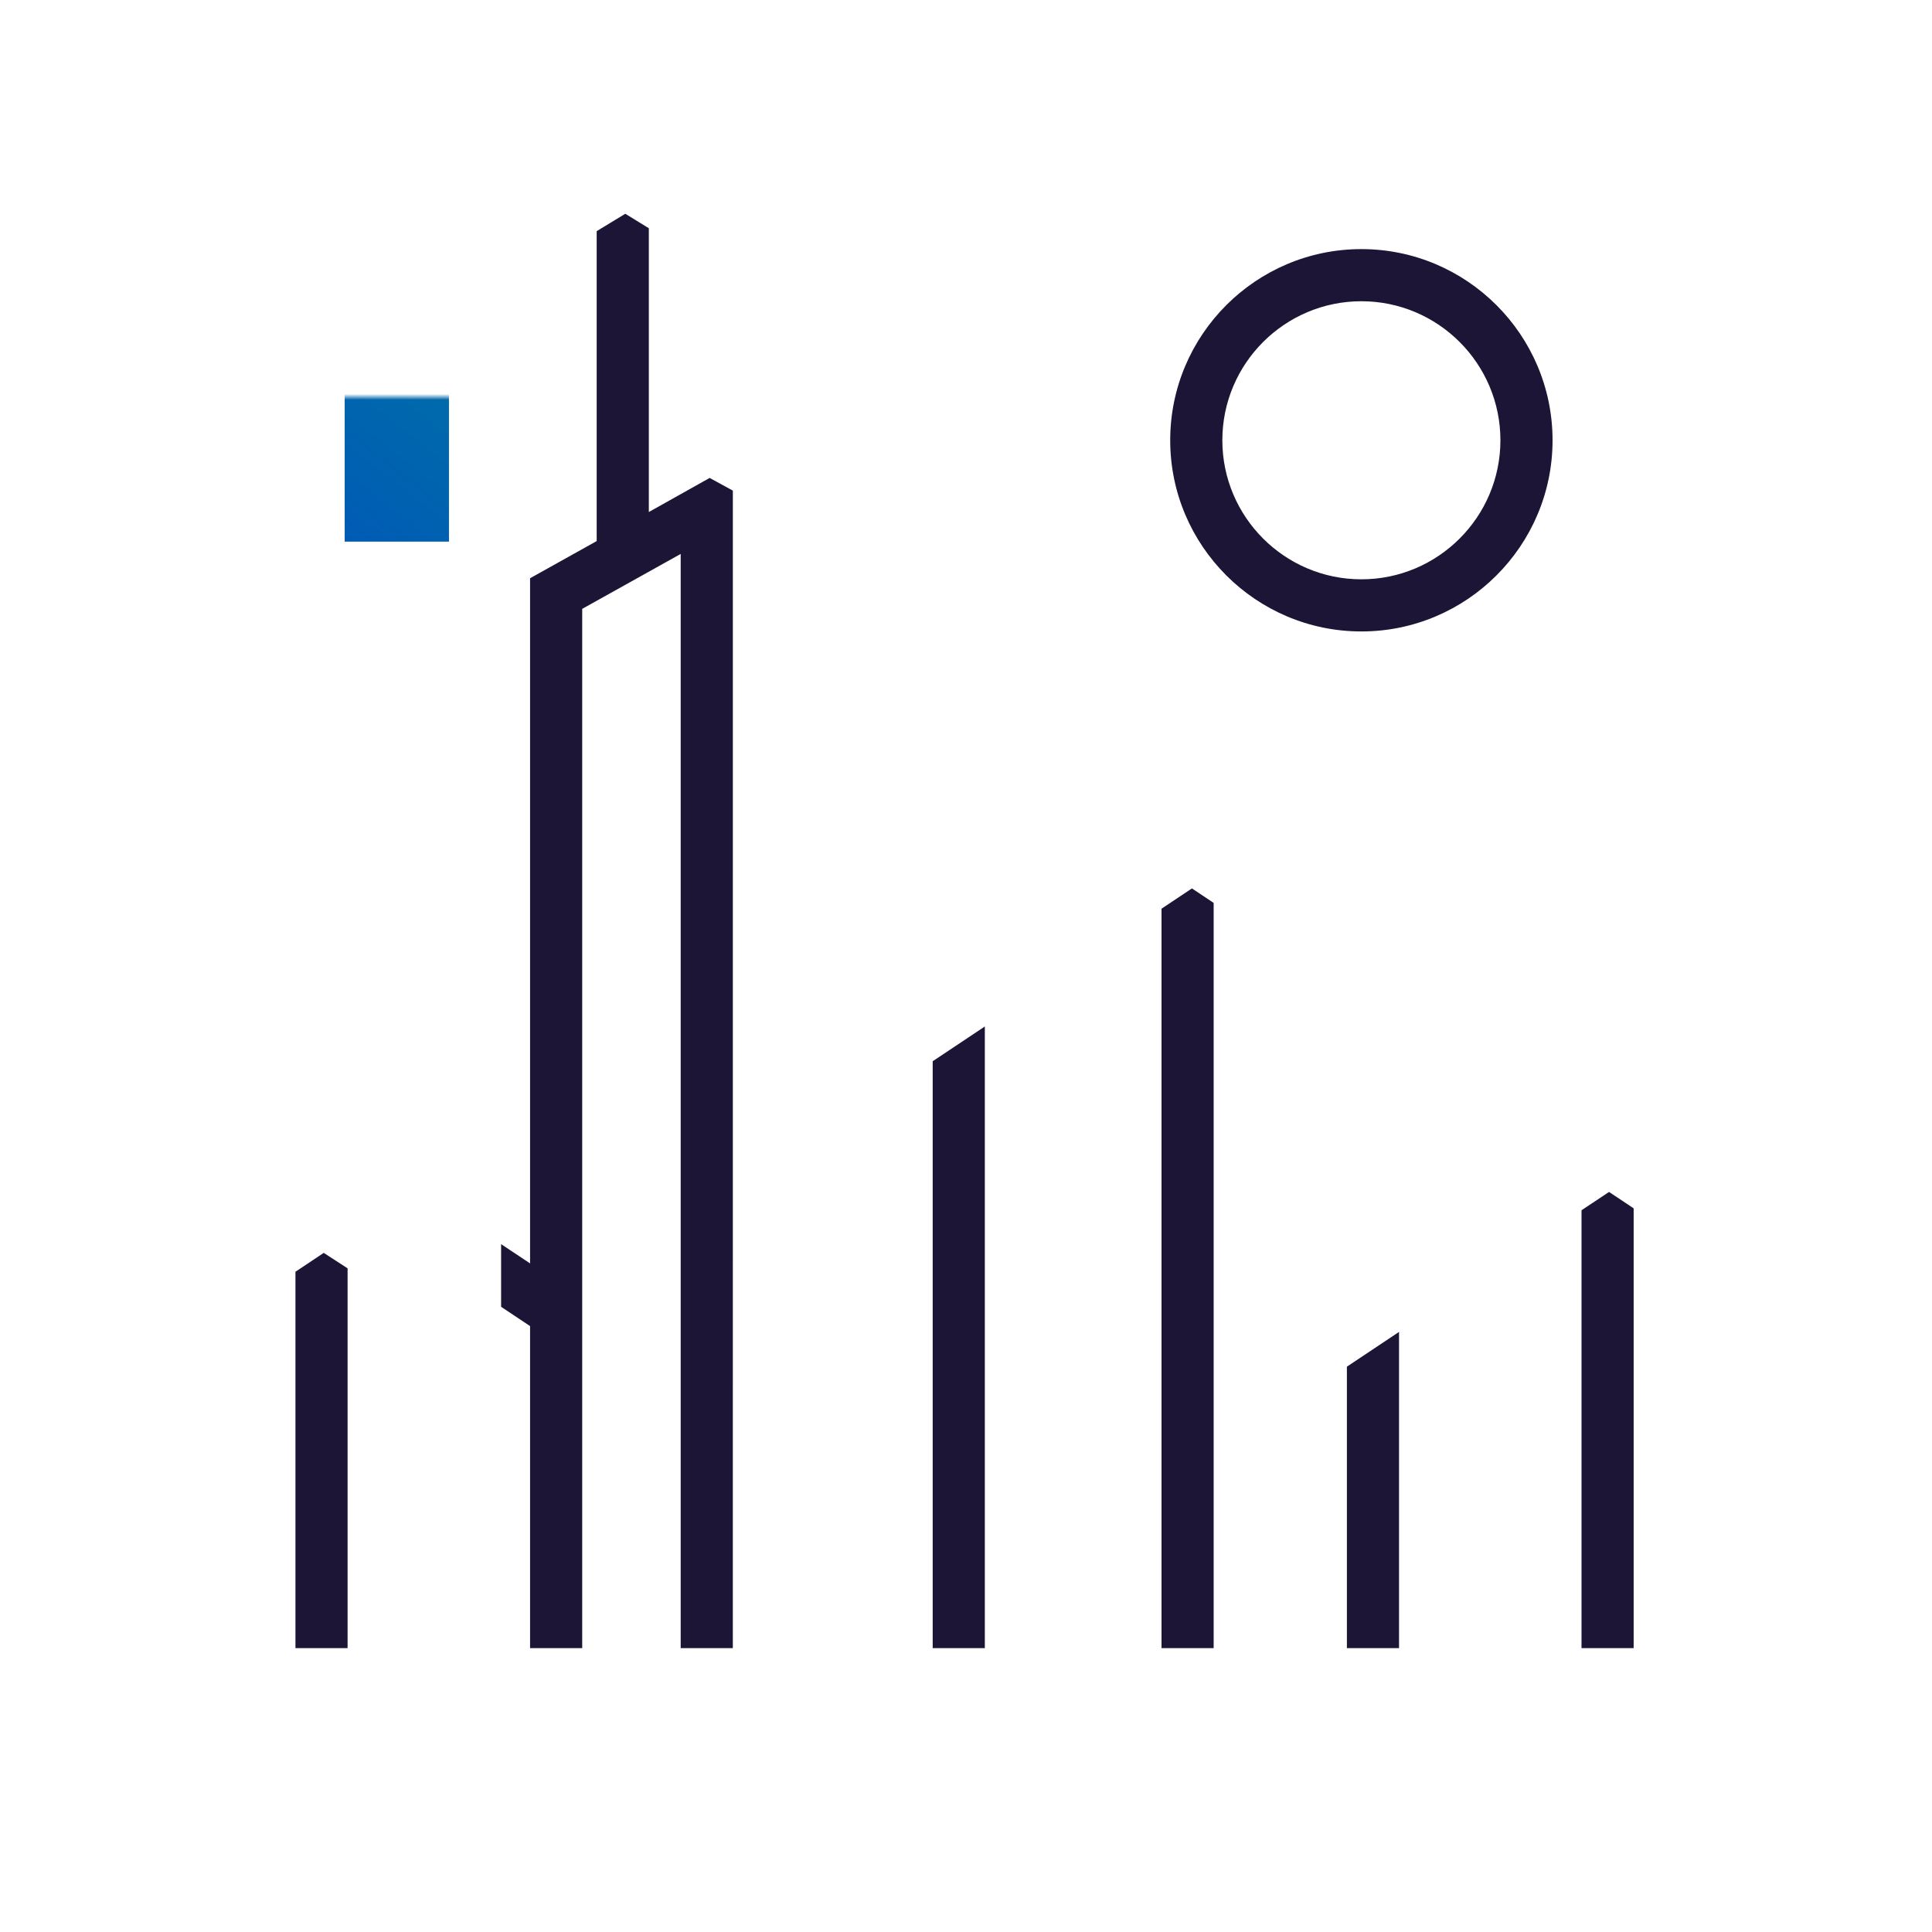
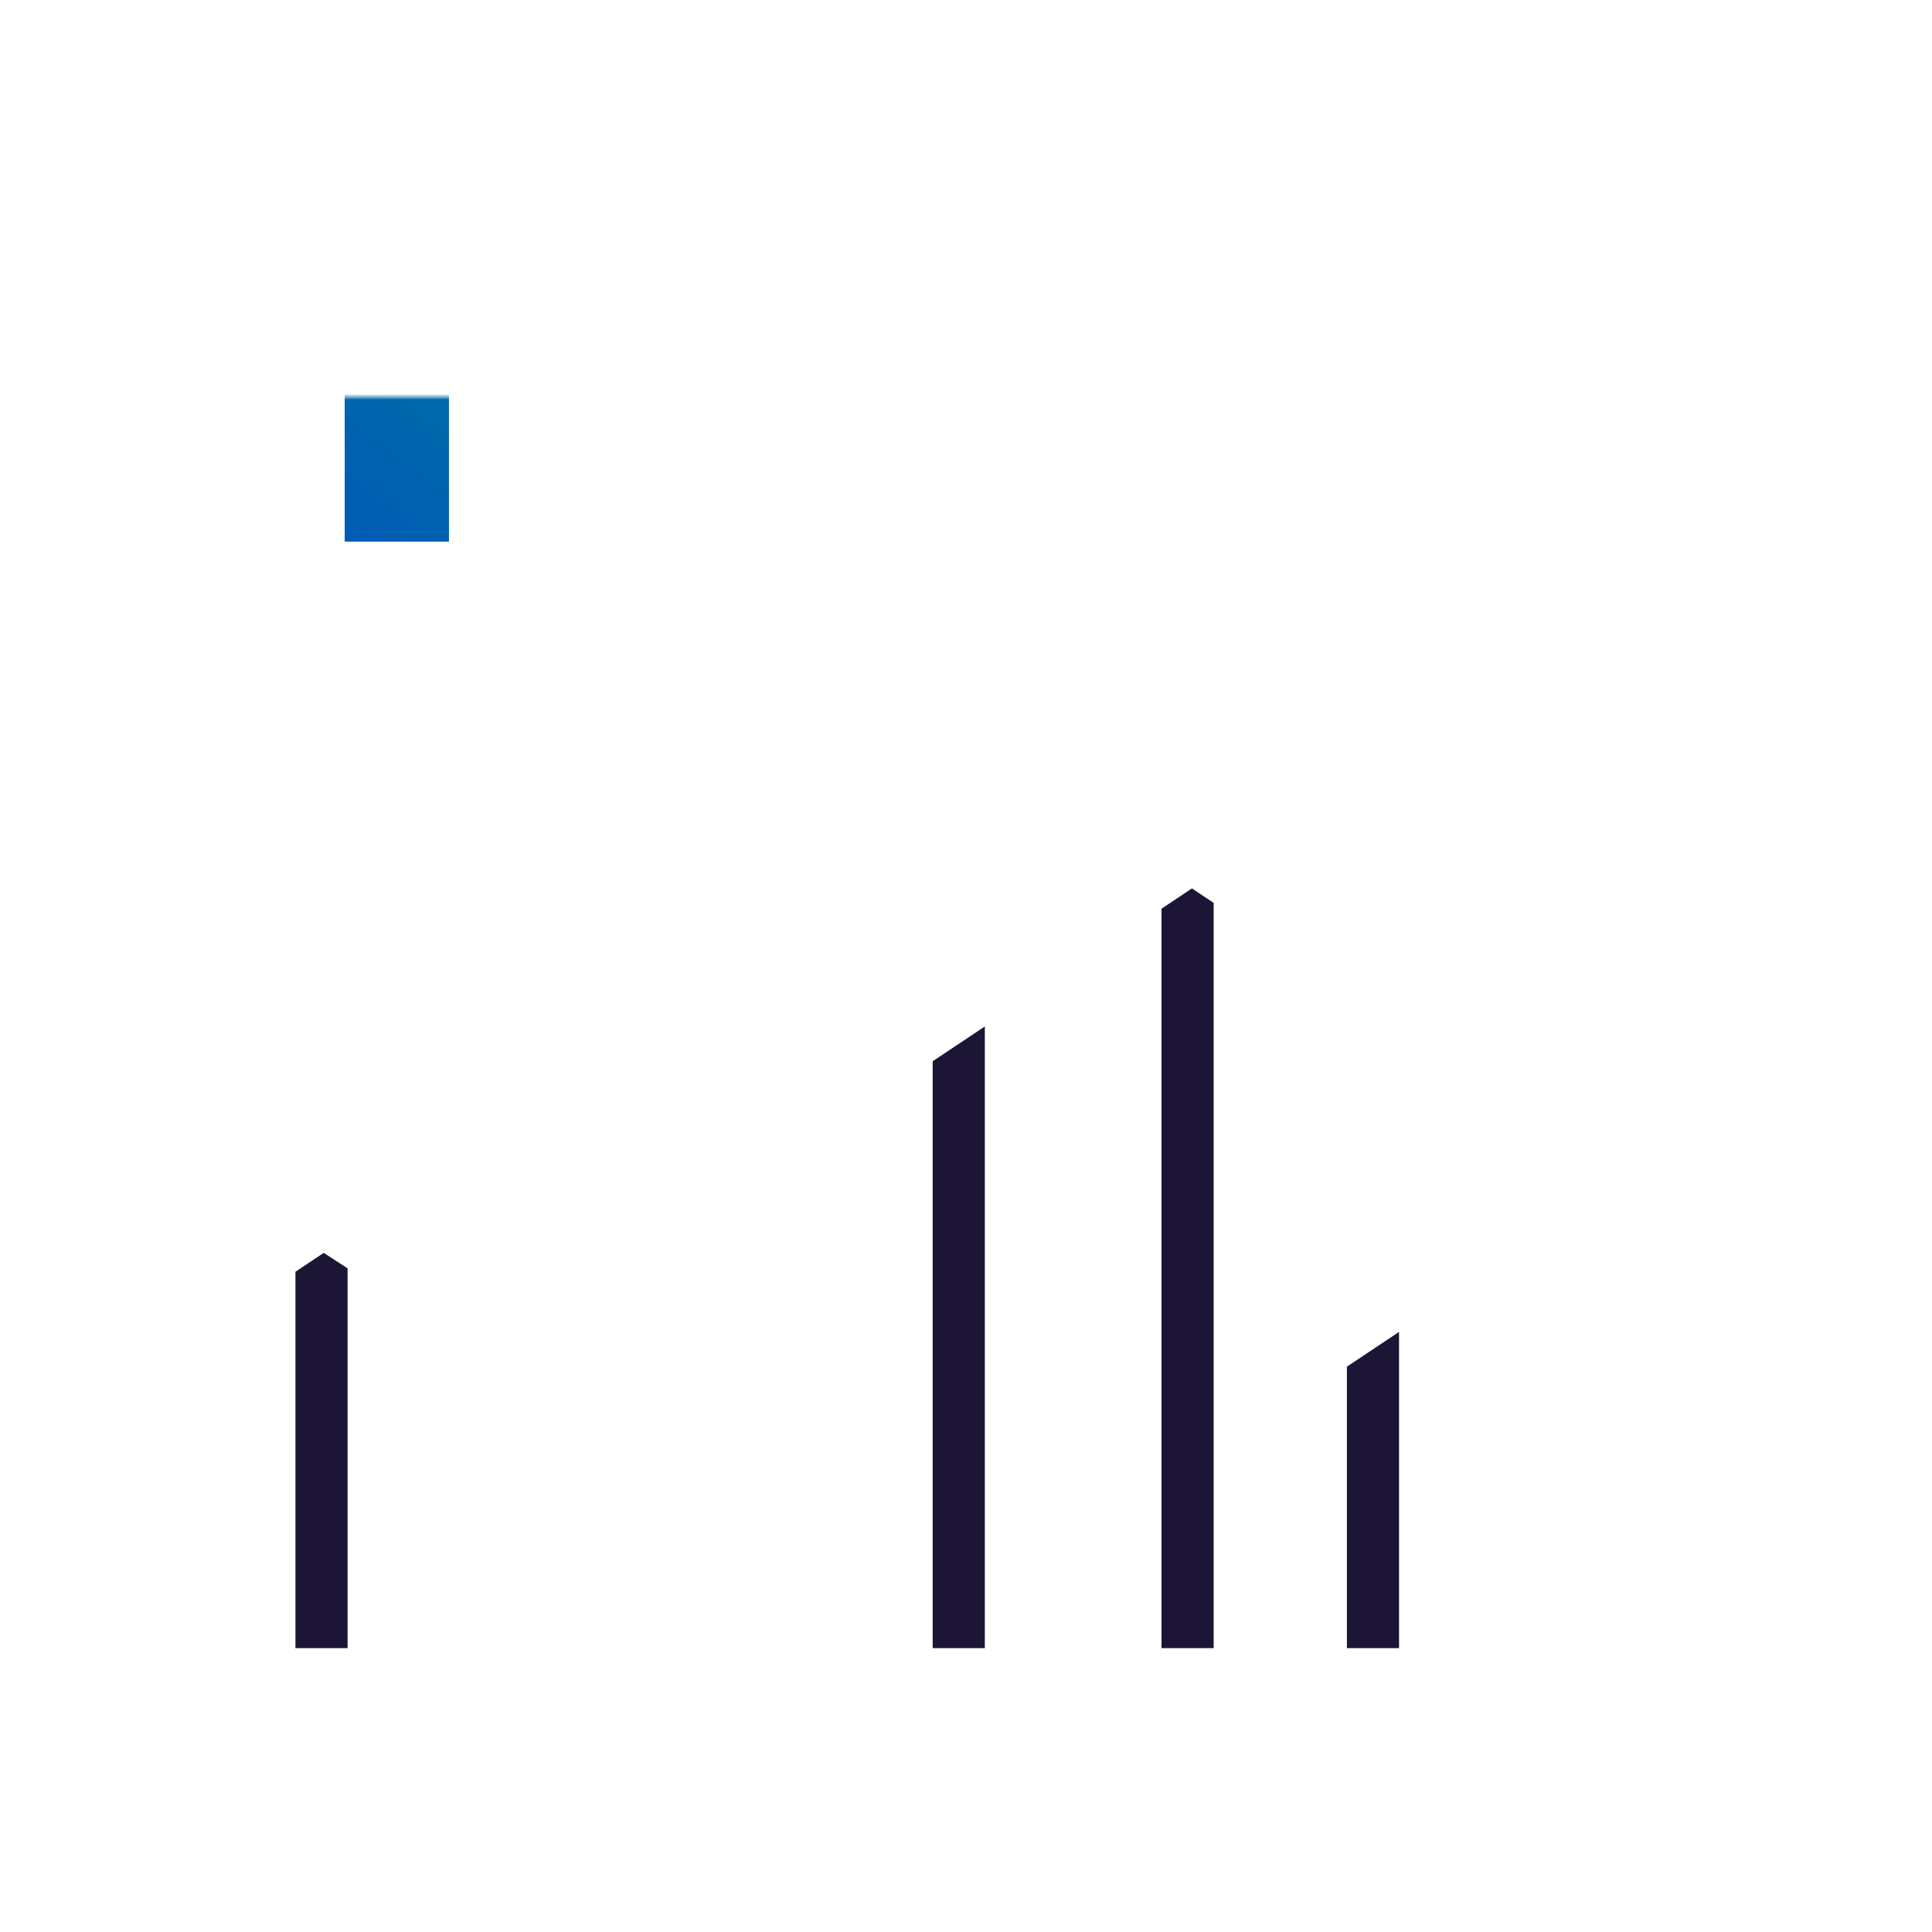
<svg xmlns="http://www.w3.org/2000/svg" id="ICON_OUTLINES" data-name="ICON OUTLINES" viewBox="0 0 667 667">
  <defs>
    <style>
      .cls-1 {
        mask: url(#mask);
      }

      .cls-2 {
        filter: url(#luminosity-noclip);
      }

      .cls-3 {
        fill: url(#linear-gradient);
      }

      .cls-4 {
        fill: #1c1535;
      }

      .cls-5 {
        fill: url(#S_W_Night_Grad_6);
      }
    </style>
    <filter id="luminosity-noclip" x="21.5" y="10.5" width="624" height="612.5" color-interpolation-filters="sRGB" filterUnits="userSpaceOnUse">
      <feFlood flood-color="#fff" result="bg" />
      <feBlend in="SourceGraphic" in2="bg" />
    </filter>
    <linearGradient id="linear-gradient" x1="4469" y1="814" x2="4469" y2="763" gradientTransform="translate(-4332 -626)" gradientUnits="userSpaceOnUse">
      <stop offset="0" stop-color="#fff" />
      <stop offset=".97" stop-color="#000" />
    </linearGradient>
    <mask id="mask" x="21.5" y="10.5" width="624" height="612.5" maskUnits="userSpaceOnUse">
      <g class="cls-2">
        <rect class="cls-3" x="114" y="137" width="46" height="51" transform="translate(274 325) rotate(180)" />
      </g>
    </mask>
    <linearGradient id="S_W_Night_Grad_6" data-name="S&amp;amp;W Night Grad 6" x1="489.86" y1="208.5" x2="111.24" y2="693.11" gradientUnits="userSpaceOnUse">
      <stop offset=".1" stop-color="#00809c" />
      <stop offset=".5" stop-color="#0043c4" />
      <stop offset=".9" stop-color="#4c00b1" />
    </linearGradient>
  </defs>
  <g>
    <polygon class="cls-4" points="322 366.38 322 569 340 569 340 354.38 322 366.38" />
    <polygon class="cls-4" points="411.5 306.72 401 313.72 401 569 419 569 419 311.72 411.5 306.72" />
-     <polygon class="cls-4" points="546 417.83 546 569 564 569 564 417.16 555.5 411.5 546 417.83" />
-     <polygon class="cls-4" points="253.01 169.38 245 165 224 176.77 224 78.8 215.88 73.8 206 79.8 206 186.8 183 199.63 183 436.18 173 429.52 173 451.15 183 457.82 183 569 201 569 201 210.2 235 191.24 235 569 253 569 253.01 169.38" />
-     <path class="cls-4" d="M470,218c36.39,0,66-29.61,66-66s-29.61-66-66-66-66,29.61-66,66,29.61,66,66,66ZM470,104c26.47,0,48,21.53,48,48s-21.53,48-48,48-48-21.53-48-48,21.53-48,48-48Z" />
    <polygon class="cls-4" points="465 471.83 465 569 483 569 483 459.83 465 471.83" />
    <polygon class="cls-4" points="120 569 120 437.88 111.77 432.54 102 439.06 102 569 120 569" />
  </g>
  <g class="cls-1">
    <polygon class="cls-5" points="555.5 346.6 501.5 382.6 501.5 301.82 411.5 241.82 357.5 277.82 357.5 208.75 312 181.75 312 69.54 216.06 10.5 119 69.48 119 187 155 187 155 89.73 215.94 52.7 276 89.66 276 202.25 321.5 229.25 321.5 345.08 411.5 285.08 465.5 321.08 465.5 449.86 555.5 389.86 609.5 425.86 609.5 587 57.5 587 57.5 447.09 111.64 411 155 439.13 155 253 137 234 119 253 119 372.87 111.36 367.92 21.5 427.83 21.5 623 645.5 623 645.5 406.6 555.5 346.6" />
  </g>
</svg>